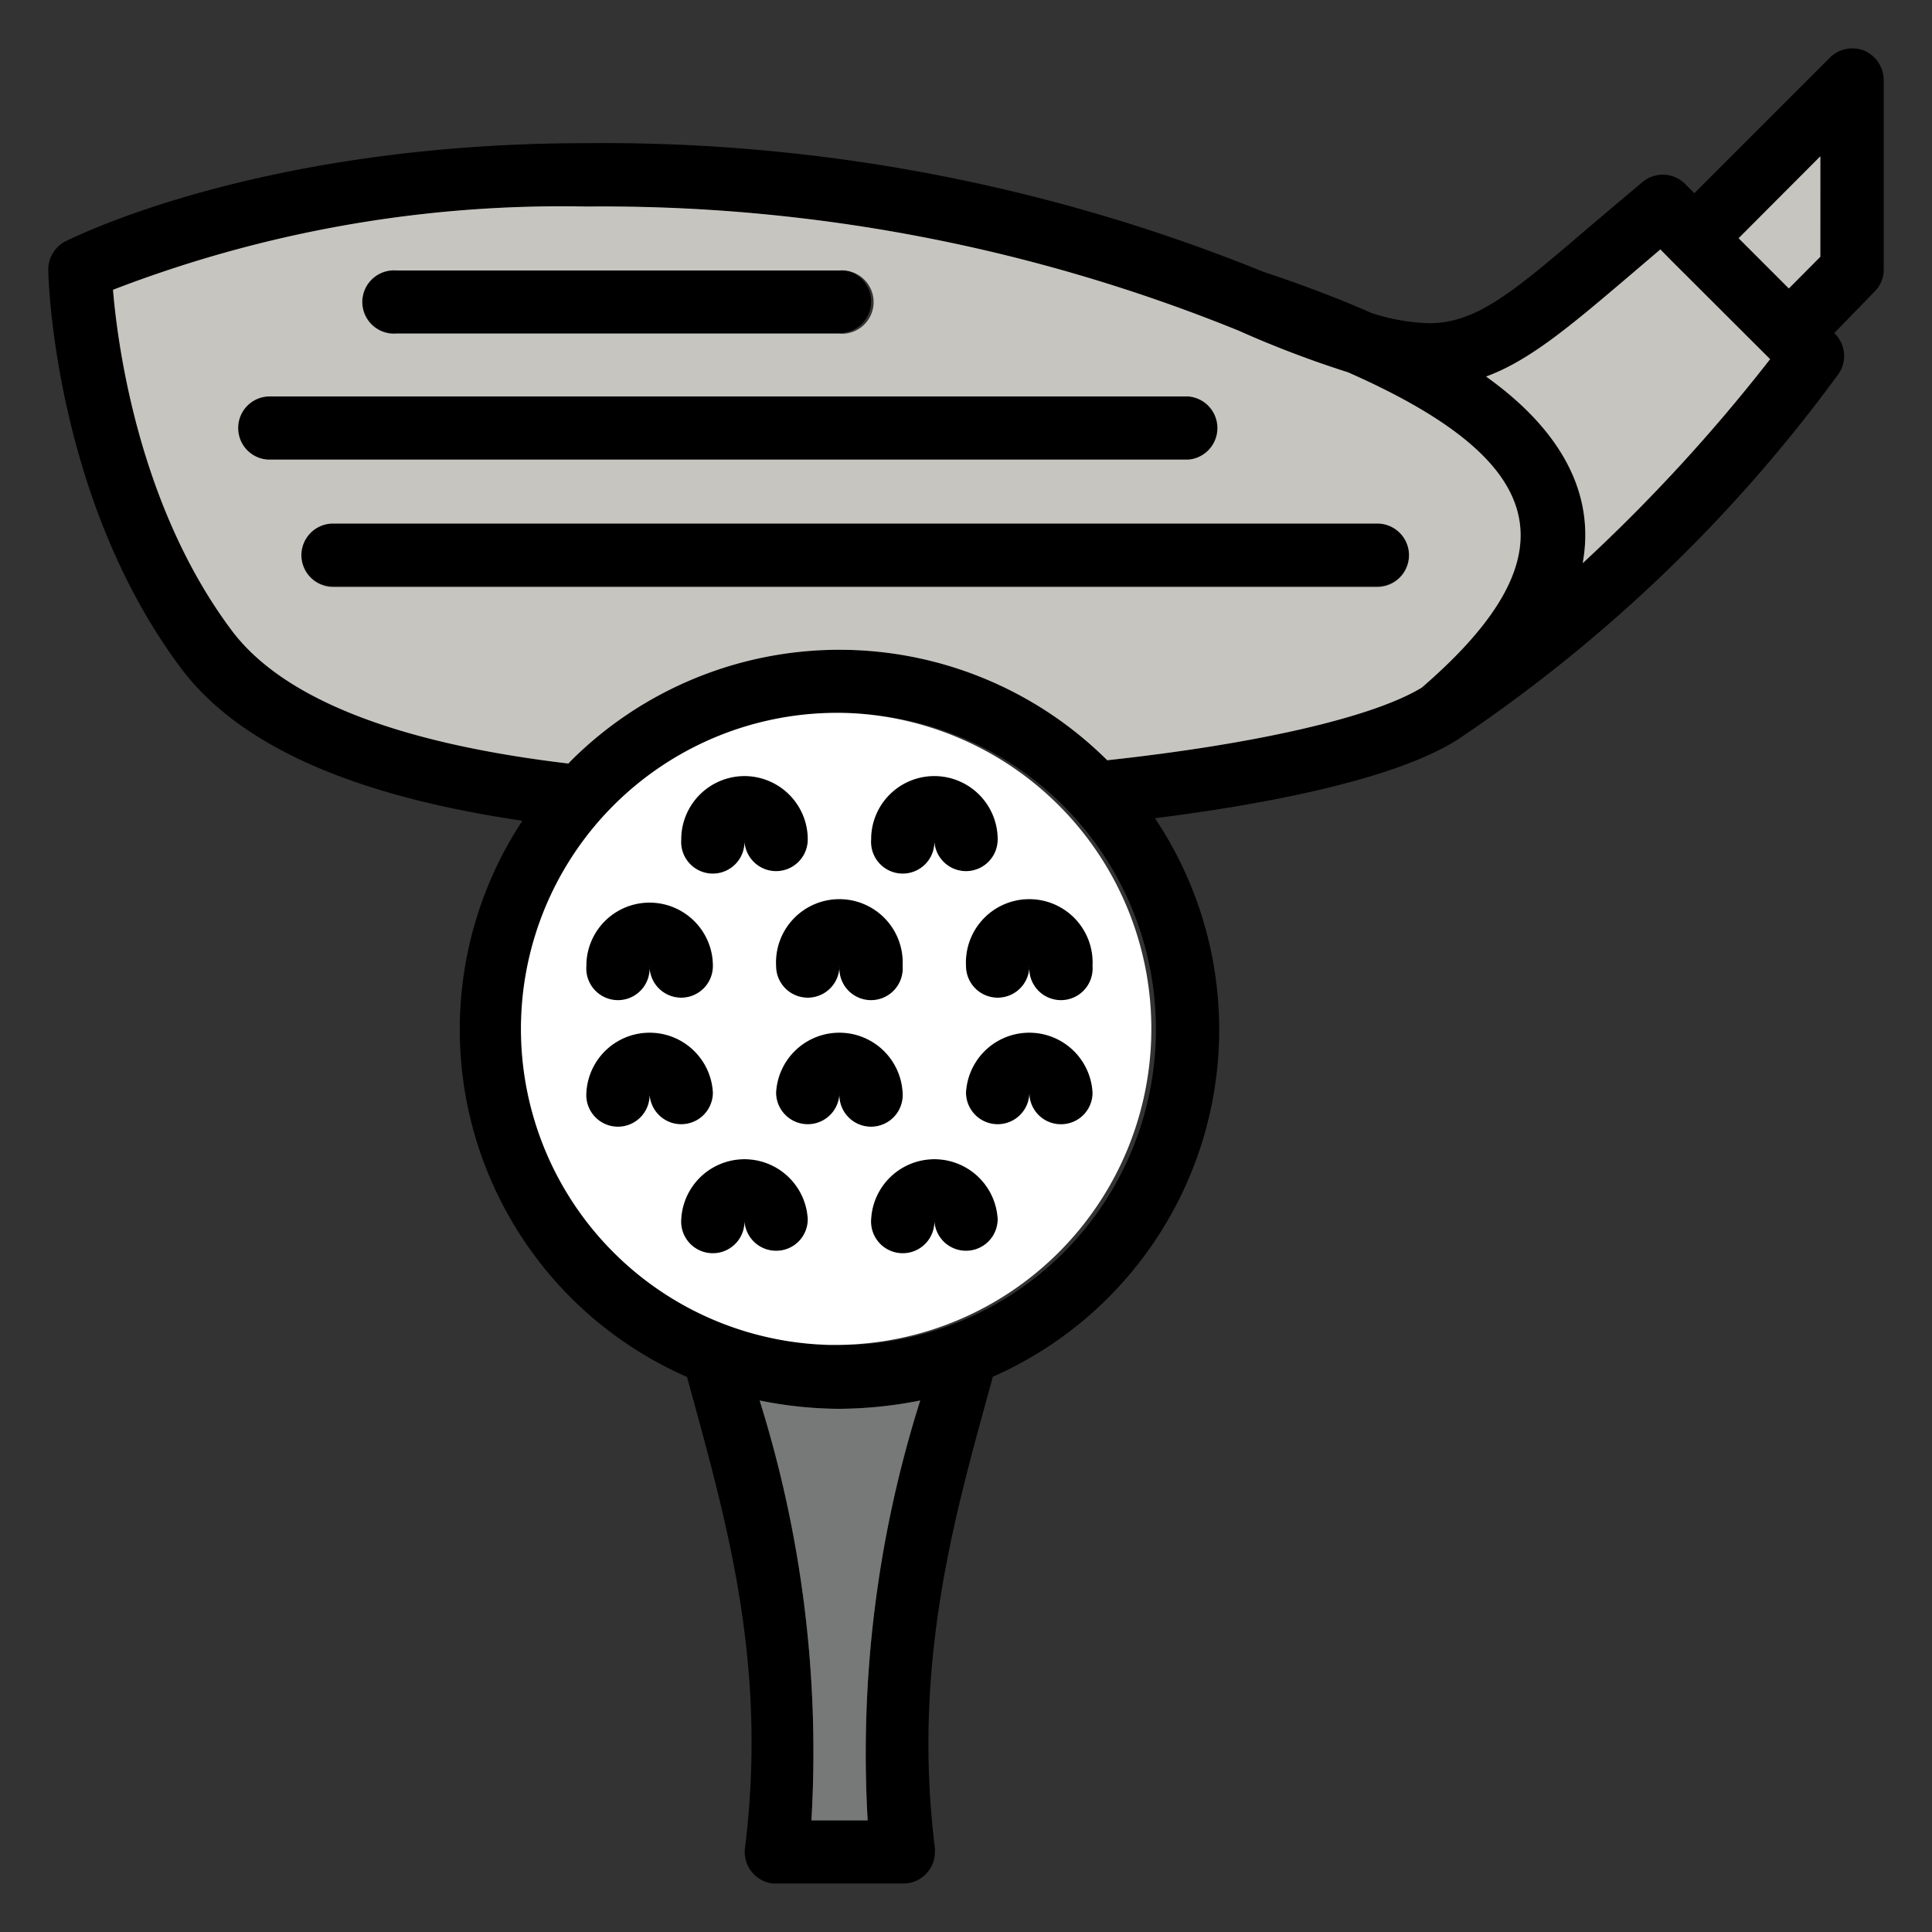
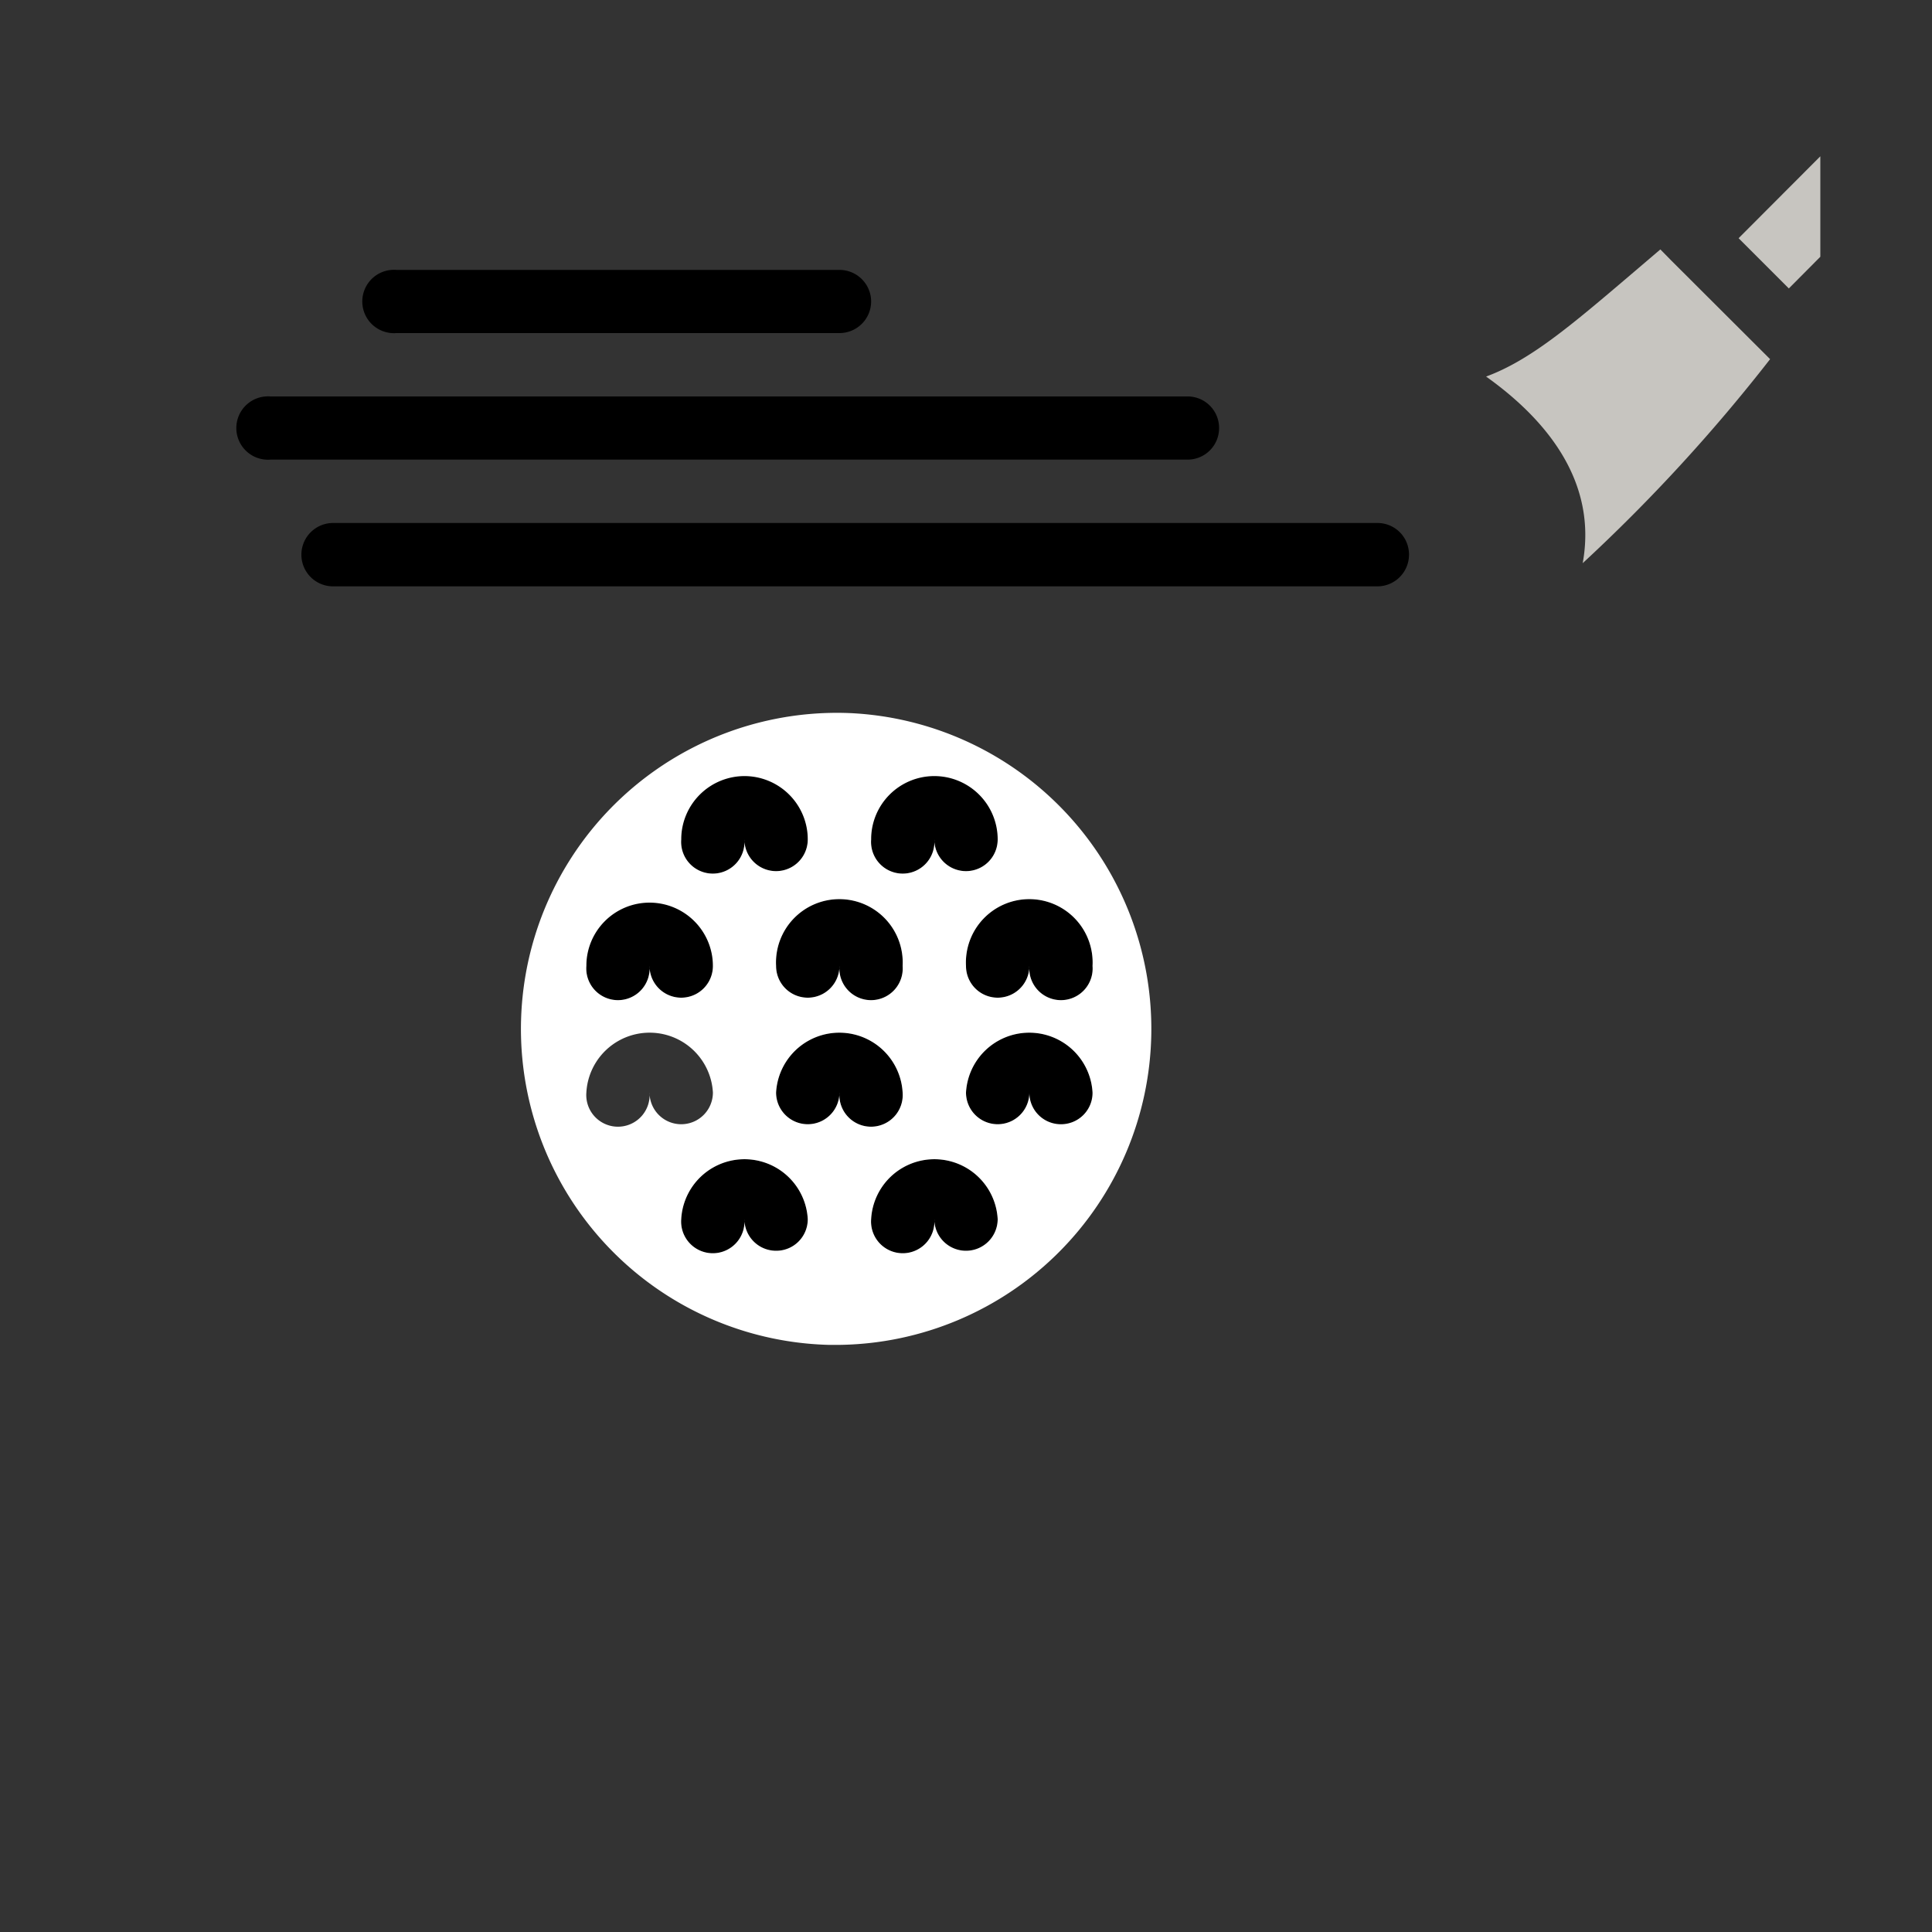
<svg xmlns="http://www.w3.org/2000/svg" viewBox="0 0 100 100">
  <rect x="0" y="0" width="100" height="100" fill="#333333" stroke="none" />
  <defs>
    <style>.cls-1{fill:#777979;}.cls-2{fill:#fff;}.cls-3{fill:#c7c5c0;}</style>
  </defs>
  <g id="Layer_1" data-name="Layer 1">
    <path d="M46.72,50a1.64,1.64,0,1,1-3.27,0,1.64,1.64,0,0,1-3.28,0,3.28,3.28,0,1,1,6.55,0Z" />
    <path d="M56.55,50a1.64,1.64,0,1,1-3.27,0A1.64,1.64,0,0,1,50,50a3.28,3.28,0,1,1,6.55,0Z" />
    <path d="M36.9,50a1.64,1.64,0,0,1-3.28,0,1.64,1.64,0,1,1-3.27,0,3.28,3.28,0,1,1,6.55,0Z" />
    <path d="M51.64,43.45a1.64,1.64,0,0,1-3.28,0,1.64,1.64,0,1,1-3.27,0,3.28,3.28,0,1,1,6.55,0Z" />
    <path d="M41.81,43.45a1.64,1.64,0,0,1-3.28,0,1.64,1.64,0,1,1-3.27,0,3.28,3.28,0,1,1,6.55,0Z" />
-     <path d="M36.9,56.55a1.64,1.64,0,0,1-3.28,0,1.64,1.64,0,1,1-3.27,0,3.28,3.28,0,0,1,6.55,0Z" />
    <path d="M46.72,56.55a1.64,1.64,0,1,1-3.27,0,1.64,1.64,0,0,1-3.28,0,3.28,3.28,0,0,1,6.55,0Z" />
    <path d="M56.55,56.55a1.64,1.64,0,1,1-3.27,0,1.64,1.64,0,0,1-3.28,0,3.28,3.28,0,0,1,6.55,0Z" />
    <path d="M51.64,63.1a1.64,1.64,0,1,1-3.28,0,1.64,1.64,0,1,1-3.27,0,3.28,3.28,0,0,1,6.55,0Z" />
    <path d="M41.81,63.1a1.64,1.64,0,1,1-3.28,0,1.64,1.64,0,1,1-3.27,0,3.28,3.28,0,0,1,6.55,0Z" />
    <path d="M45.09,15.6a1.64,1.64,0,0,1-1.64,1.64H20.52a1.64,1.64,0,1,1,0-3.27H43.45A1.64,1.64,0,0,1,45.09,15.6Z" />
    <path d="M63.1,22.16a1.63,1.63,0,0,1-1.63,1.63H14a1.64,1.64,0,1,1,0-3.27h47.5A1.63,1.63,0,0,1,63.1,22.16Z" />
    <path d="M72.93,28.71a1.64,1.64,0,0,1-1.64,1.64H17.24a1.64,1.64,0,1,1,0-3.28H71.29A1.63,1.63,0,0,1,72.93,28.71Z" />
-     <path d="M96.49,2.62A1.65,1.65,0,0,0,94.7,3l-7,7-.48-.48a1.63,1.63,0,0,0-2.2-.1c-1,.84-1.91,1.61-2.74,2.31-4,3.43-5.87,5-8.32,5a10.51,10.51,0,0,1-3-.54c-1.67-.74-3.5-1.43-5.59-2.13A90.81,90.81,0,0,0,30.35,7.41c-16.9,0-26.56,4.89-27,5.1A1.65,1.65,0,0,0,2.5,14c0,.49.35,11.9,6.88,20.6,3,4,8.92,6.6,17.66,7.88a19.63,19.63,0,0,0,8.52,28.79c2,7.33,4.2,14.72,3,24.39A1.64,1.64,0,0,0,40,97.49h6.75a1.63,1.63,0,0,0,1.64-1.64,1.34,1.34,0,0,0,0-.2c-1.23-9.84,1.19-17.76,3-24.39A19.64,19.64,0,0,0,61.46,45.42a19.87,19.87,0,0,0-1.68-3.07c5.25-.66,12.27-1.91,15.67-4.07a79,79,0,0,0,10.64-8.56,78,78,0,0,0,9-10.27A1.63,1.63,0,0,0,95,17.3l-.06-.06L97,15.12A1.6,1.6,0,0,0,97.5,14V4.14A1.66,1.66,0,0,0,96.49,2.62ZM44.91,94.22H42a60.84,60.84,0,0,0-2.68-21.73,21.14,21.14,0,0,0,4,.43h.18a22,22,0,0,0,4.13-.43A60.52,60.52,0,0,0,44.91,94.22ZM59.83,53.28A16.33,16.33,0,0,1,43.52,69.62h-.61A16.36,16.36,0,1,1,59.83,53.28ZM73.59,35.59c-2.51,1.53-8.54,2.92-16.28,3.76a19.67,19.67,0,0,0-27.8.07l-.09.1C20.5,38.46,14.64,36.15,12,32.64,7.2,26.24,6.09,17.91,5.85,15a64.48,64.48,0,0,1,24.5-4.3A87.54,87.54,0,0,1,64.1,17.11a53.8,53.8,0,0,0,5.67,2.16C79.9,23.74,81.76,28.54,73.59,35.59Zm8.33-6.44c.74-4.06-1.66-7.28-5-9.66,2.26-.83,4.37-2.62,7.46-5.25l1.56-1.33.57.58,4.92,4.91.19.19A88.2,88.2,0,0,1,81.92,29.15Zm12.3-15.86-1.63,1.64L90,12.33l4.23-4.24Z" />
-     <path class="cls-1" d="M44.91,94.22H42a60.84,60.84,0,0,0-2.68-21.73,21.14,21.14,0,0,0,4,.43h.18a22,22,0,0,0,4.13-.43A60.52,60.52,0,0,0,44.91,94.22Z" />
    <path class="cls-2" d="M44,36.91a16.36,16.36,0,1,0-1.12,32.7h.61A16.36,16.36,0,0,0,44,36.91ZM56.55,50a1.64,1.64,0,1,1-3.27,0A1.64,1.64,0,0,1,50,50a3.28,3.28,0,1,1,6.55,0Zm-8.19-9.83a3.28,3.28,0,0,1,3.28,3.28,1.64,1.64,0,0,1-3.28,0,1.64,1.64,0,1,1-3.27,0A3.27,3.27,0,0,1,48.36,40.17ZM46.72,50a1.64,1.64,0,1,1-3.27,0,1.64,1.64,0,0,1-3.28,0,3.28,3.28,0,1,1,6.55,0Zm-8.19-9.83a3.28,3.28,0,0,1,3.28,3.28,1.64,1.64,0,0,1-3.28,0,1.64,1.64,0,1,1-3.27,0A3.28,3.28,0,0,1,38.53,40.17Zm-4.91,6.55A3.28,3.28,0,0,1,36.9,50a1.64,1.64,0,0,1-3.28,0,1.64,1.64,0,1,1-3.27,0A3.27,3.27,0,0,1,33.62,46.72Zm0,9.83a1.64,1.64,0,1,1-3.27,0,3.28,3.28,0,0,1,6.55,0,1.64,1.64,0,0,1-3.28,0Zm6.55,8.19a1.64,1.64,0,0,1-1.64-1.64,1.64,1.64,0,1,1-3.27,0,3.28,3.28,0,0,1,6.55,0A1.63,1.63,0,0,1,40.17,64.74Zm3.28-8.19a1.64,1.64,0,0,1-3.28,0,3.28,3.28,0,0,1,6.55,0,1.64,1.64,0,1,1-3.27,0ZM50,64.74a1.64,1.64,0,0,1-1.64-1.64,1.64,1.64,0,1,1-3.27,0,3.28,3.28,0,0,1,6.55,0A1.64,1.64,0,0,1,50,64.74Zm4.91-6.55a1.63,1.63,0,0,1-1.63-1.64,1.64,1.64,0,0,1-3.28,0,3.28,3.28,0,0,1,6.55,0A1.63,1.63,0,0,1,54.91,58.19Z" />
    <polygon class="cls-3" points="94.22 8.09 94.22 13.29 92.59 14.93 89.99 12.33 94.22 8.09" />
    <path class="cls-3" d="M91.62,18.59a88.2,88.2,0,0,1-9.7,10.56c.74-4.06-1.66-7.28-5-9.66,2.26-.83,4.37-2.62,7.46-5.25l1.56-1.33.57.58,4.92,4.91Z" />
-     <path class="cls-3" d="M69.77,19.27a53.8,53.8,0,0,1-5.67-2.16,87.54,87.54,0,0,0-33.75-6.42A64.48,64.48,0,0,0,5.85,15C6.09,17.91,7.2,26.24,12,32.64c2.64,3.51,8.5,5.82,17.42,6.88l.09-.1a19.67,19.67,0,0,1,27.8-.07c7.74-.84,13.77-2.23,16.28-3.76C81.76,28.54,79.9,23.74,69.77,19.27ZM20.52,14H43.45a1.64,1.64,0,1,1,0,3.27H20.52a1.64,1.64,0,1,1,0-3.27Zm-8.19,8.19A1.63,1.63,0,0,1,14,20.52h47.5a1.64,1.64,0,0,1,0,3.27H14A1.63,1.63,0,0,1,12.33,22.16Zm59,8.19H17.24a1.64,1.64,0,1,1,0-3.28H71.29a1.64,1.64,0,1,1,0,3.28Z" />
  </g>
</svg>